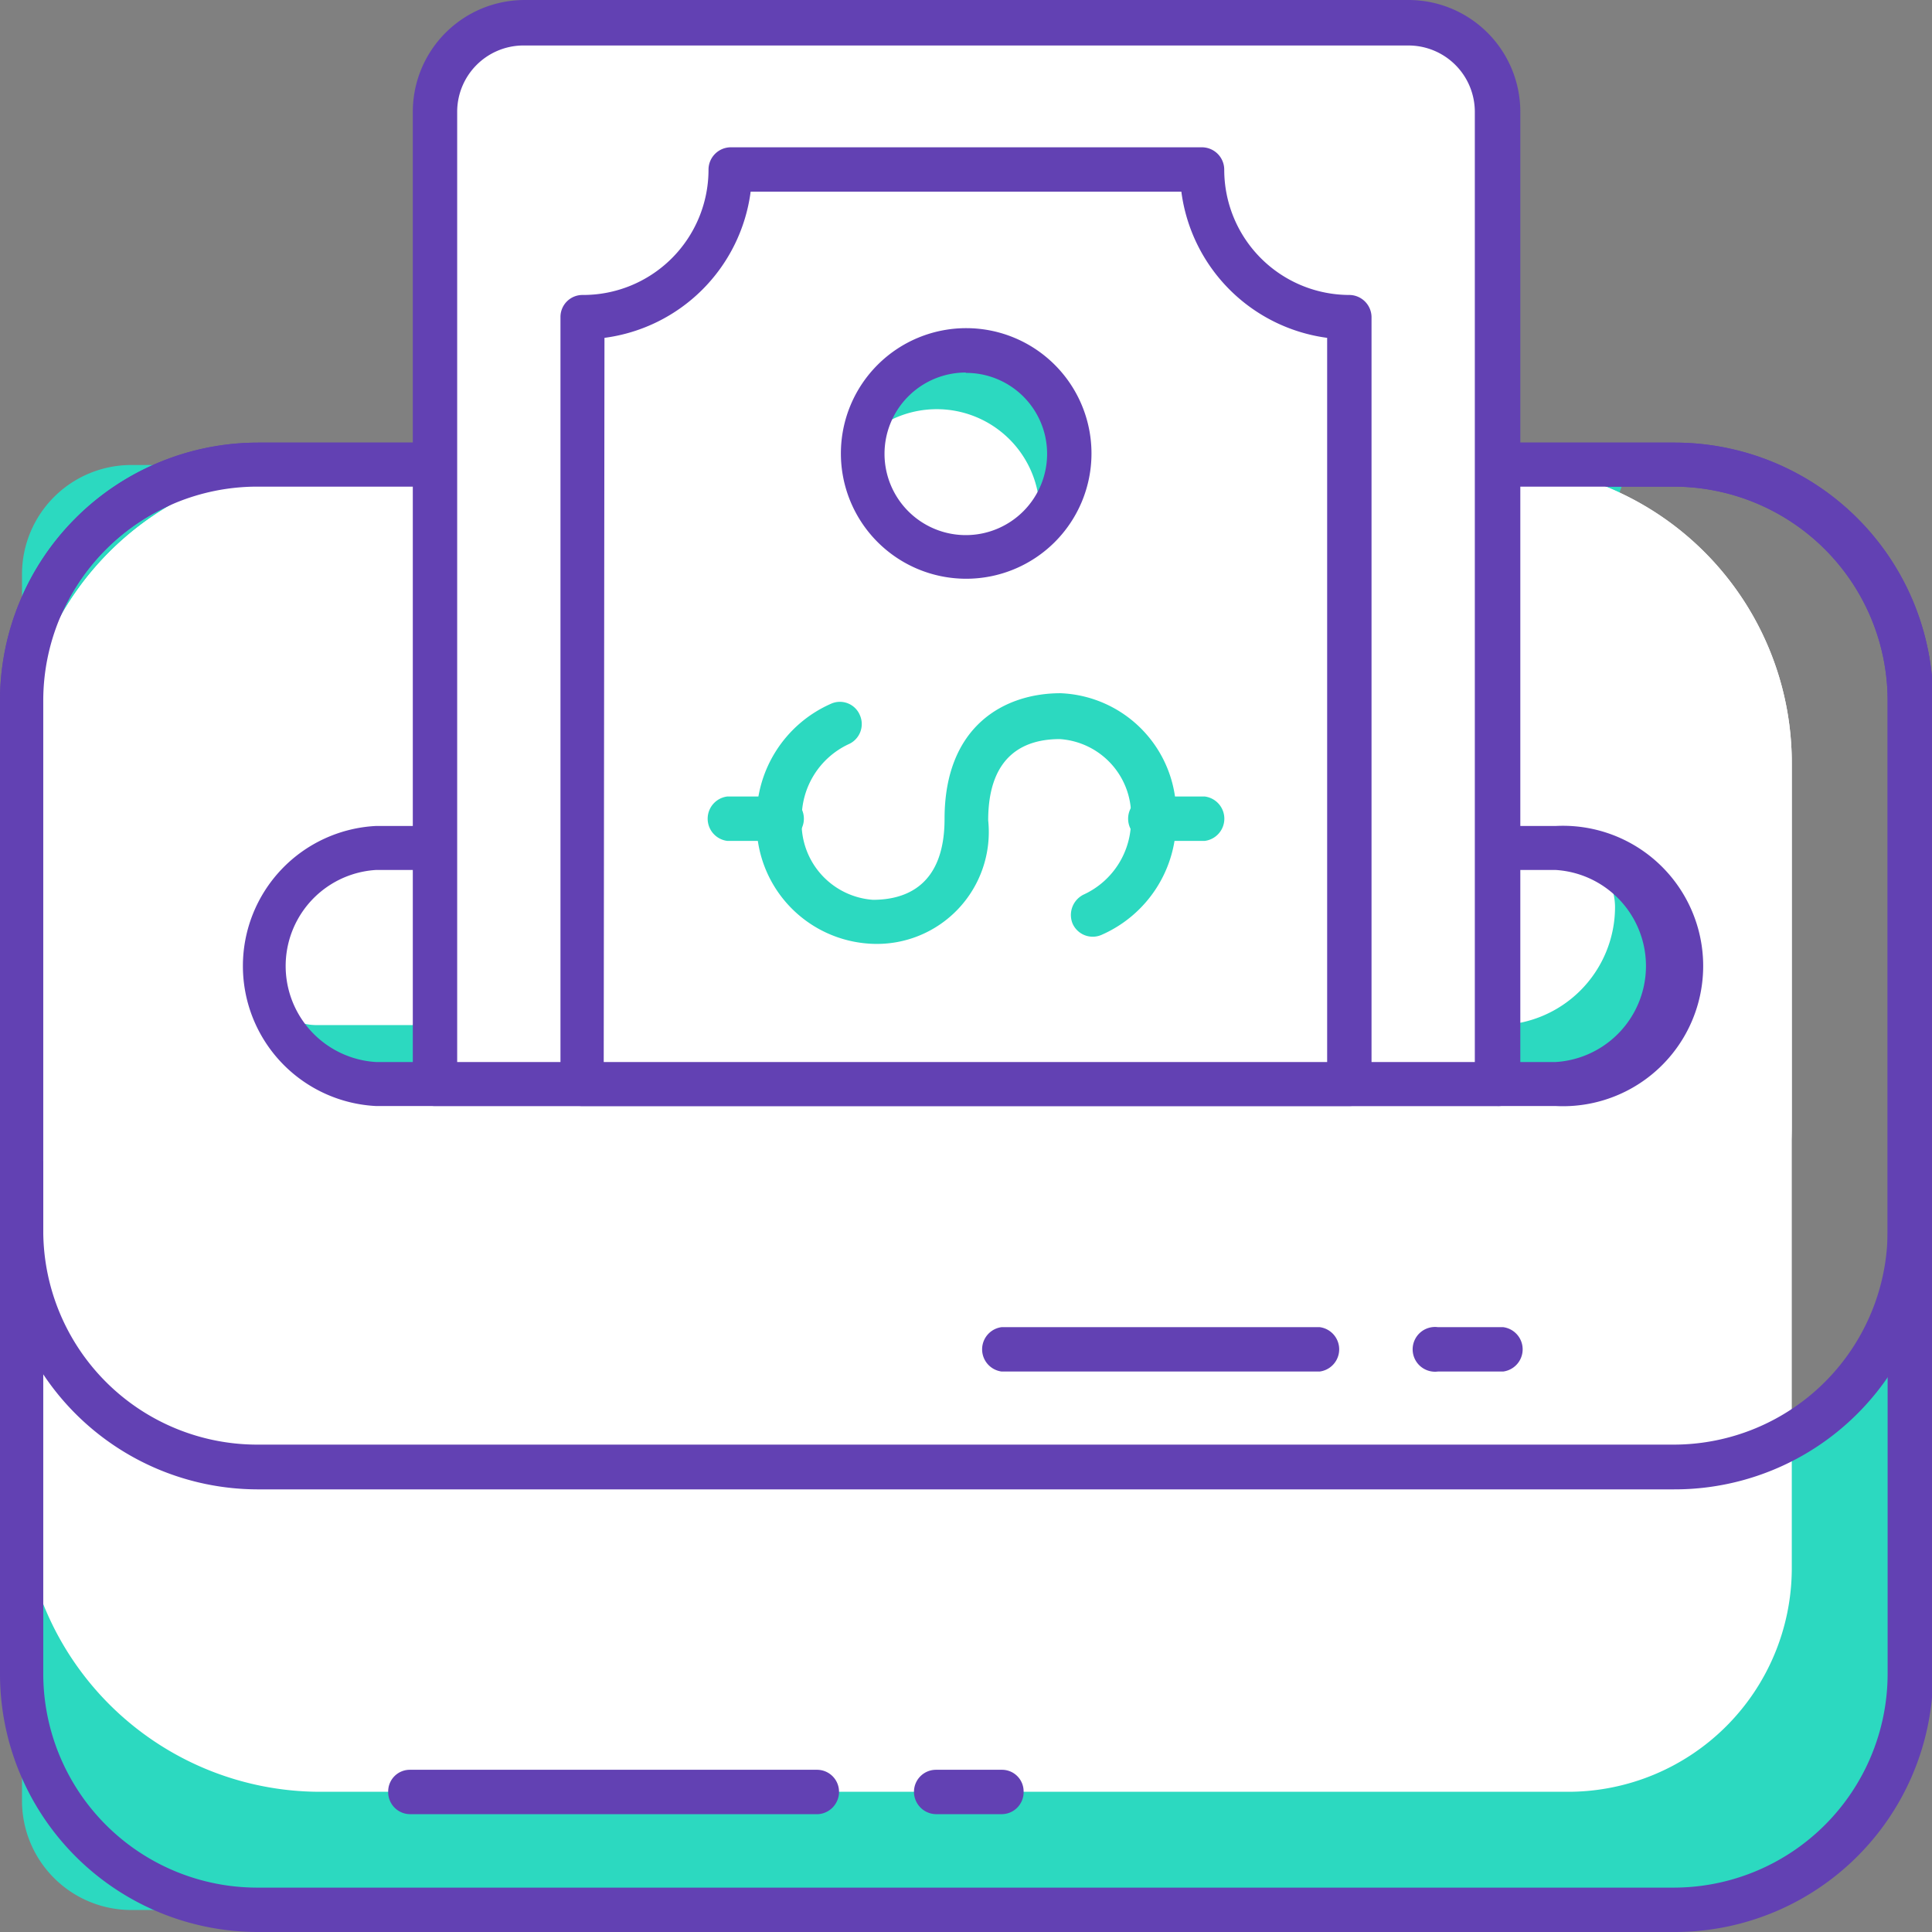
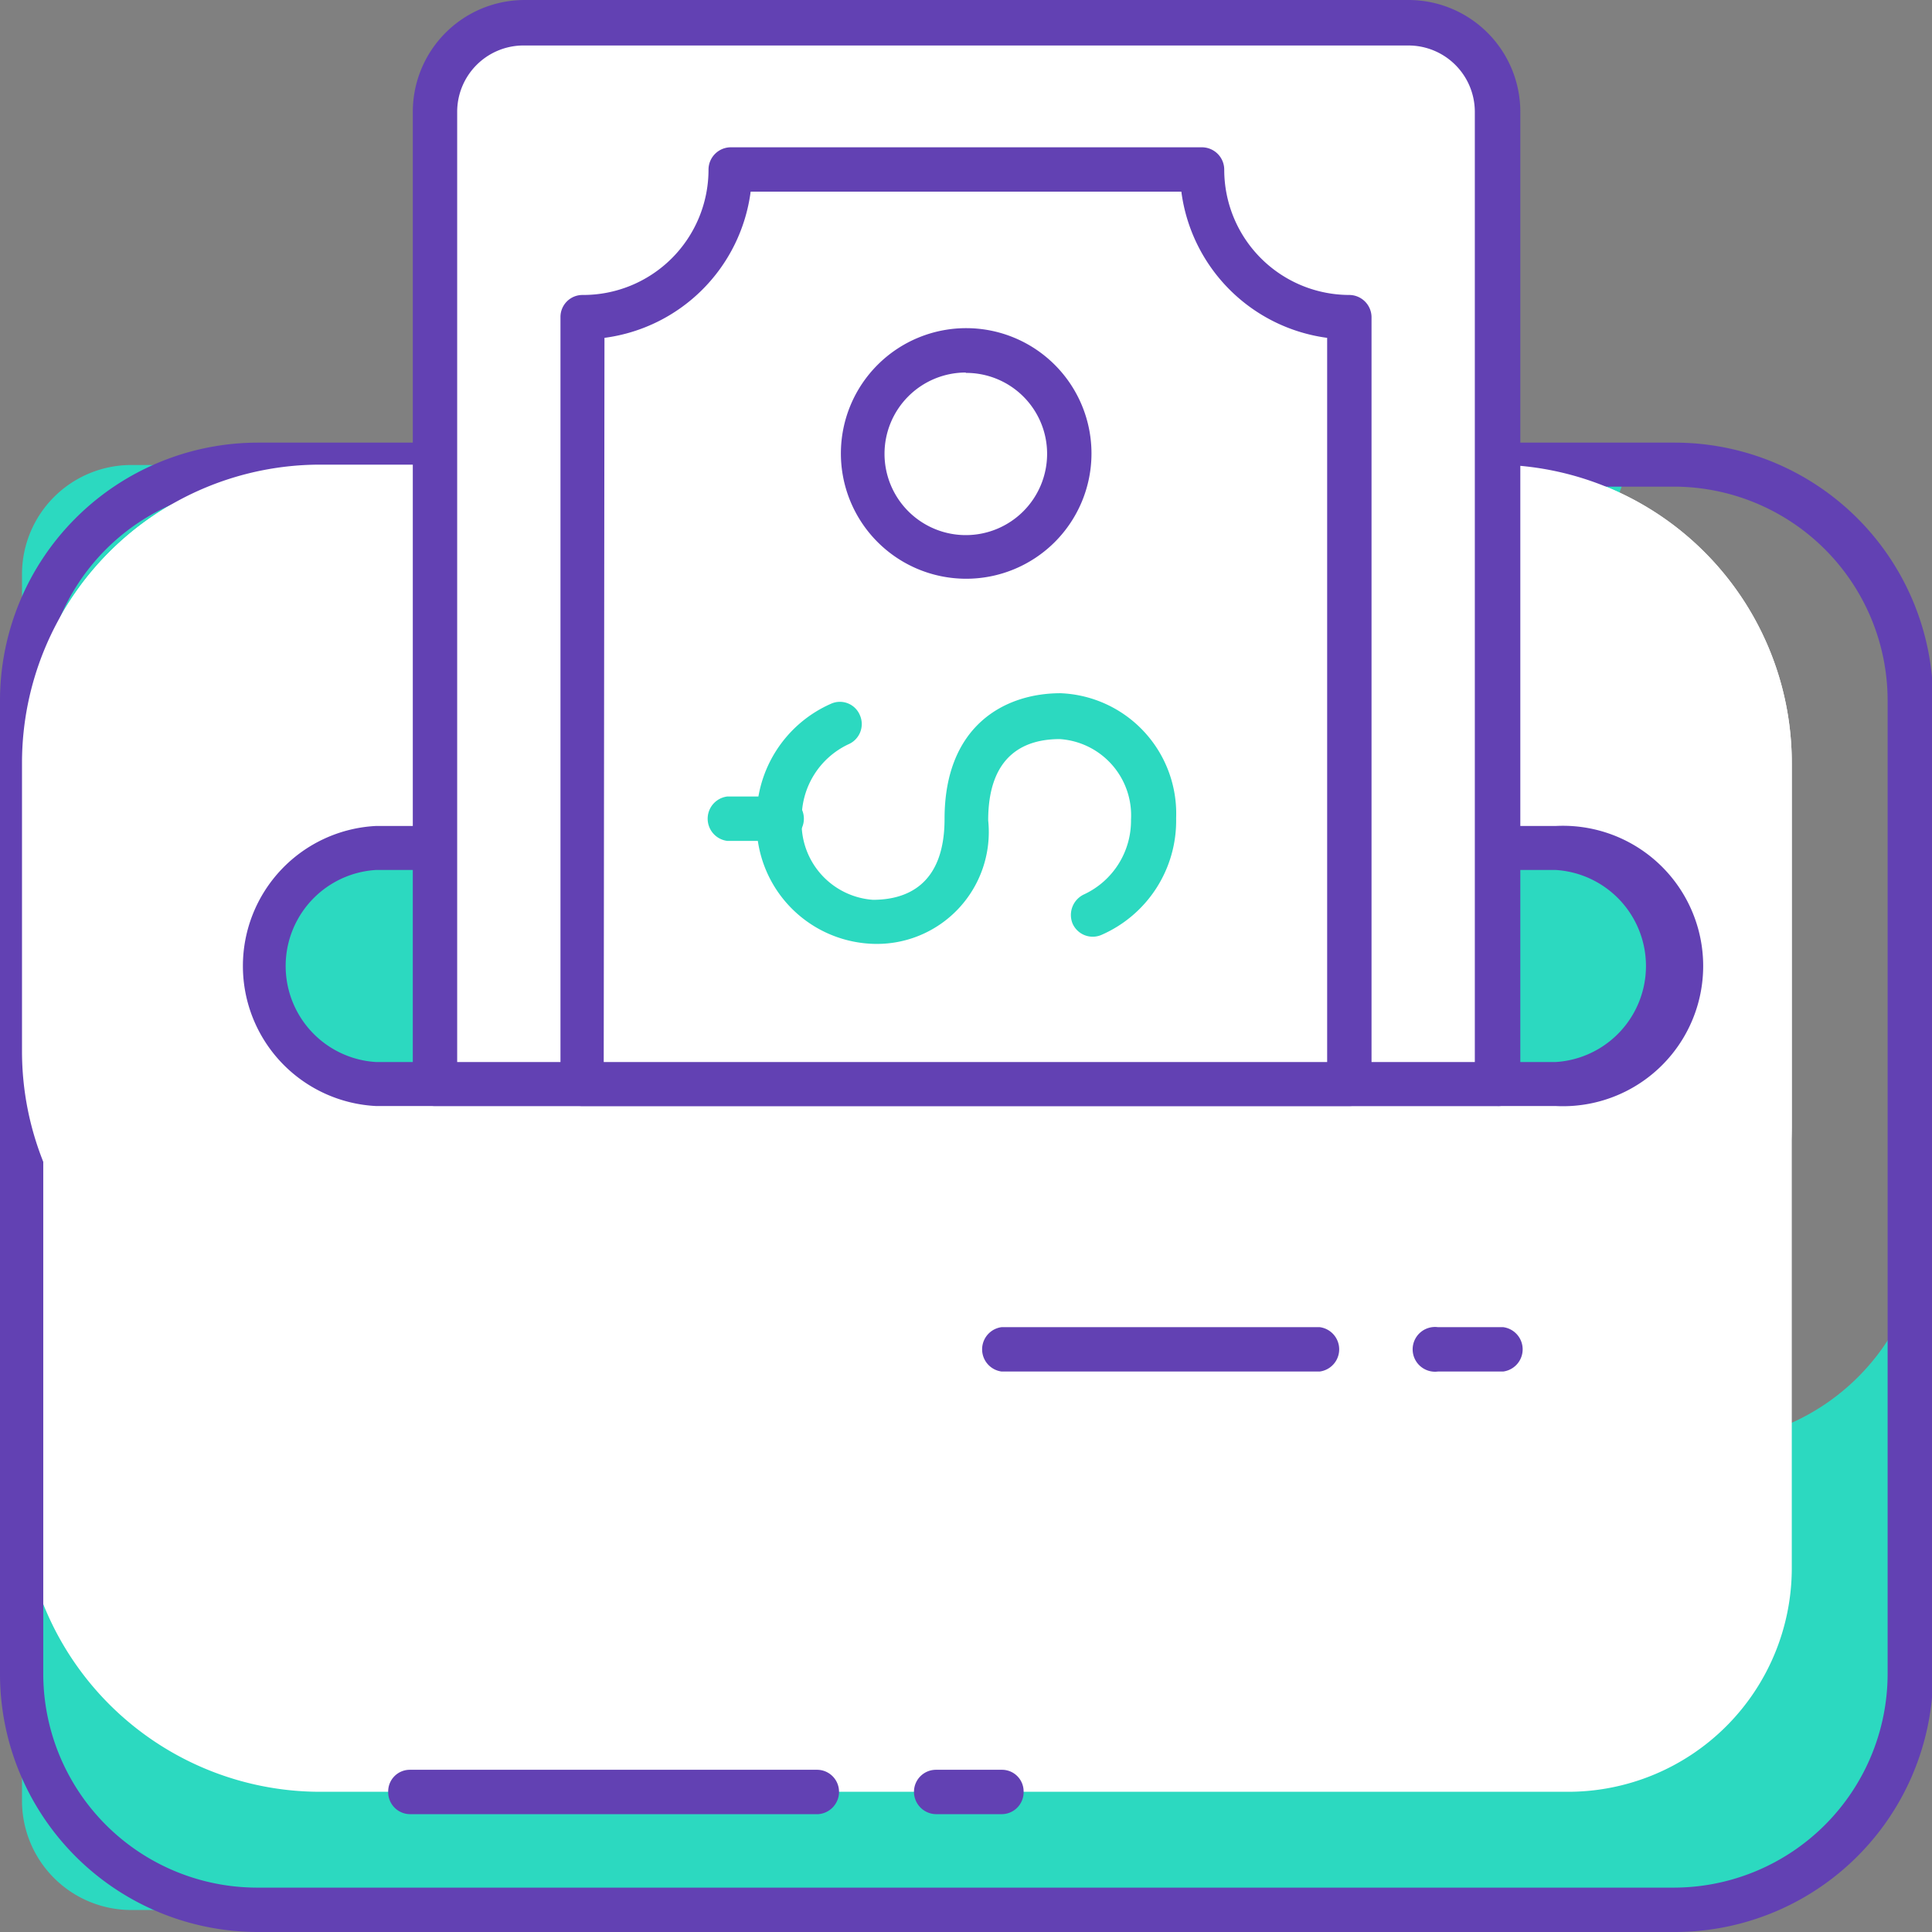
<svg xmlns="http://www.w3.org/2000/svg" viewBox="0 0 51.81 51.81">
  <rect x="0" y="0" width="51.81" height="51.81" fill="#808080" stroke="none" />
  <defs>
    <style>.cls-1{fill:#2cd9c0;}.cls-2{fill:#fff;}.cls-3{fill:#6241b3;}</style>
  </defs>
  <g id="Layer_2" data-name="Layer 2">
    <g id="Layer_1-2" data-name="Layer 1">
      <path class="cls-1" d="M45.78,38.68A5.82,5.82,0,0,1,40.07,33a5.4,5.4,0,0,1,2.11-4.39,4.9,4.9,0,0,1,0-.54,5.17,5.17,0,0,1,1.14-3.41,6.7,6.7,0,0,1-.19-1.28A5.35,5.35,0,0,1,45,19.13,6.15,6.15,0,0,1,43.17,15a5,5,0,0,1,.58-2.53H3.52A2.93,2.93,0,0,0,.59,15.39v32.9a2.93,2.93,0,0,0,2.93,2.93H47.06A2.84,2.84,0,0,1,49,50a2.8,2.8,0,0,1,1-1.18,3.14,3.14,0,0,1,1.2-2.18V34.8A6,6,0,0,1,45.78,38.68Z" />
      <path class="cls-2" d="M8.59,12.46H40.05a8,8,0,0,1,8,8V42.05a6,6,0,0,1-6,6H8.59a8,8,0,0,1-8-8V20.46A8,8,0,0,1,8.59,12.46Z" />
      <path class="cls-3" d="M44.89,51.81h-38A6.92,6.92,0,0,1,0,44.89V18.79a6.92,6.92,0,0,1,6.92-6.92h38a6.93,6.93,0,0,1,6.92,6.92v26.1A6.93,6.93,0,0,1,44.89,51.81Zm-38-38.76a5.74,5.74,0,0,0-5.73,5.74v26.1a5.74,5.74,0,0,0,5.73,5.73h38a5.74,5.74,0,0,0,5.73-5.73V18.79a5.74,5.74,0,0,0-5.73-5.74Z" />
      <path class="cls-2" d="M8.59,12.46H40.05a8,8,0,0,1,8,8v9.73a6,6,0,0,1-6,6H8.59a8,8,0,0,1-8-8V20.46A8,8,0,0,1,8.59,12.46Z" />
-       <path class="cls-3" d="M44.89,39.94h-38A6.92,6.92,0,0,1,0,33V18.79a6.92,6.92,0,0,1,6.92-6.92h38a6.93,6.93,0,0,1,6.92,6.92V33A6.93,6.93,0,0,1,44.89,39.94Zm-38-26.89a5.74,5.74,0,0,0-5.73,5.74V33a5.74,5.74,0,0,0,5.73,5.74h38A5.74,5.74,0,0,0,50.62,33V18.79a5.74,5.74,0,0,0-5.73-5.74Z" />
      <path class="cls-1" d="M41.72,29.07H10.08a3.17,3.17,0,0,1-3.16-3.16h0a3.17,3.17,0,0,1,3.16-3.17H41.72a3.17,3.17,0,0,1,3.17,3.17h0A3.17,3.17,0,0,1,41.72,29.07Z" />
-       <path class="cls-2" d="M40.14,27.49H8.5a1.58,1.58,0,0,1-1.58-1.58h0a3.17,3.17,0,0,1,3.16-3.17H41.72a1.59,1.59,0,0,1,1.59,1.58h0A3.17,3.17,0,0,1,40.14,27.49Z" />
      <path class="cls-3" d="M41.72,29.66H10.08a3.76,3.76,0,0,1,0-7.51H41.72a3.76,3.76,0,1,1,0,7.51ZM10.08,23.33a2.58,2.58,0,0,0,0,5.15H41.72a2.58,2.58,0,0,0,0-5.15Z" />
      <path class="cls-2" d="M11.67.59H37.14a3,3,0,0,1,3,3V26.07a3,3,0,0,1-3,3H11.67a0,0,0,0,1,0,0V.59A0,0,0,0,1,11.67.59Z" transform="translate(11.07 40.74) rotate(-90)" />
      <path class="cls-3" d="M40.14,29.66H11.67a.59.59,0,0,1-.6-.59V3a3,3,0,0,1,3-3H37.77a3,3,0,0,1,3,3v26.1A.59.59,0,0,1,40.14,29.66ZM12.26,28.48H39.55V3a1.78,1.78,0,0,0-1.78-1.78H14A1.78,1.78,0,0,0,12.26,3Z" />
      <path class="cls-2" d="M36.19,29.07V9.55a5,5,0,0,1-5-5H20.62a5,5,0,0,1-5,5V29.07Z" />
      <path class="cls-3" d="M36.19,29.66H15.62a.58.58,0,0,1-.59-.59V8.5a.59.59,0,0,1,.59-.59A3.36,3.36,0,0,0,19,4.55a.6.6,0,0,1,.6-.6H32.23a.6.6,0,0,1,.6.6,3.36,3.36,0,0,0,3.36,3.36.6.6,0,0,1,.59.59V29.07A.59.59,0,0,1,36.19,29.66Zm-20-1.18H35.59V9.06a4.55,4.55,0,0,1-3.91-3.92H20.13a4.55,4.55,0,0,1-3.92,3.92Z" />
      <circle class="cls-2" cx="25.9" cy="12.16" r="2.77" />
-       <path class="cls-1" d="M28.67,12.16a2.76,2.76,0,0,0-5.49-.39,2.76,2.76,0,0,1,4.7,2,2.34,2.34,0,0,1,0,.39A2.74,2.74,0,0,0,28.67,12.16Z" />
      <path class="cls-3" d="M25.9,15.52a3.36,3.36,0,1,1,3.37-3.36A3.36,3.36,0,0,1,25.9,15.52Zm0-5.53a2.18,2.18,0,1,0,2.18,2.17A2.17,2.17,0,0,0,25.9,10Z" />
      <path class="cls-1" d="M23.39,25.31A3.23,3.23,0,0,1,20.29,22a3.34,3.34,0,0,1,2-3.13.58.58,0,0,1,.77.31.59.59,0,0,1-.31.78,2.18,2.18,0,0,0-1.25,2,2.06,2.06,0,0,0,1.91,2.17c.88,0,1.92-.38,1.92-2.17,0-2.49,1.6-3.37,3.11-3.37a3.23,3.23,0,0,1,3.1,3.35,3.34,3.34,0,0,1-2,3.13.59.59,0,0,1-.78-.31.61.61,0,0,1,.32-.78,2.18,2.18,0,0,0,1.25-2,2.05,2.05,0,0,0-1.91-2.16c-.88,0-1.92.37-1.92,2.18A3,3,0,0,1,23.39,25.31Z" />
      <path class="cls-1" d="M20.88,22.55H19.5a.6.6,0,0,1,0-1.19h1.38a.6.6,0,1,1,0,1.19Z" />
-       <path class="cls-1" d="M32.31,22.55H30.93a.6.6,0,1,1,0-1.19h1.38a.6.6,0,0,1,0,1.19Z" />
      <path class="cls-3" d="M21.94,48.65H11a.59.59,0,0,1-.59-.6.58.58,0,0,1,.59-.59h10.9a.59.59,0,0,1,.6.59A.6.6,0,0,1,21.94,48.65Z" />
      <path class="cls-3" d="M26.86,48.65H25.11a.6.6,0,0,1-.6-.6.59.59,0,0,1,.6-.59h1.75a.58.58,0,0,1,.59.59A.59.59,0,0,1,26.86,48.65Z" />
      <path class="cls-3" d="M35.39,36.78H26.86a.6.6,0,0,1,0-1.19h8.53a.6.6,0,0,1,0,1.19Z" />
      <path class="cls-3" d="M40.31,36.78H38.56a.6.6,0,1,1,0-1.19h1.75a.6.6,0,0,1,0,1.19Z" />
    </g>
  </g>
</svg>